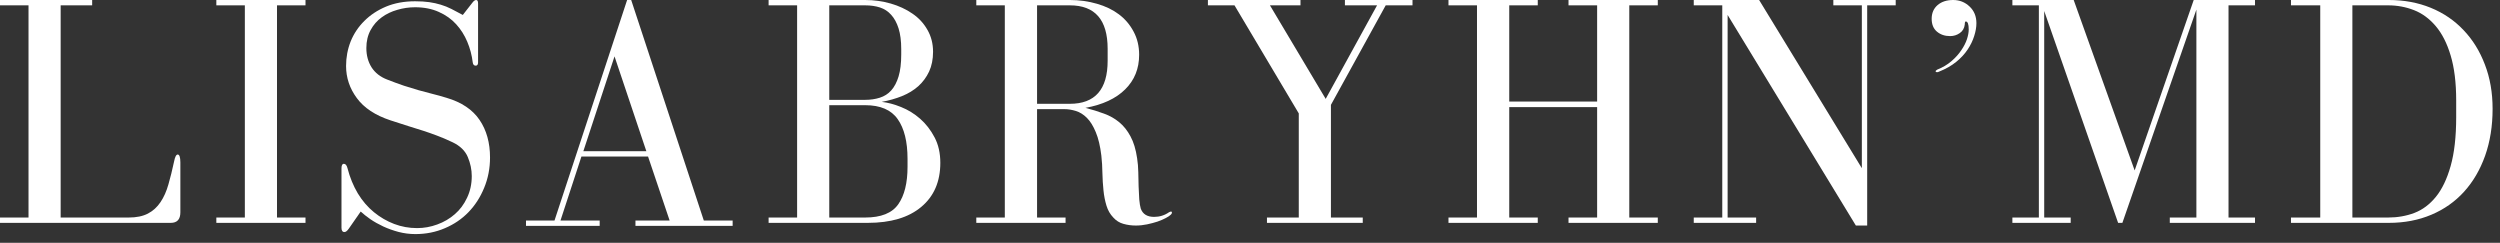
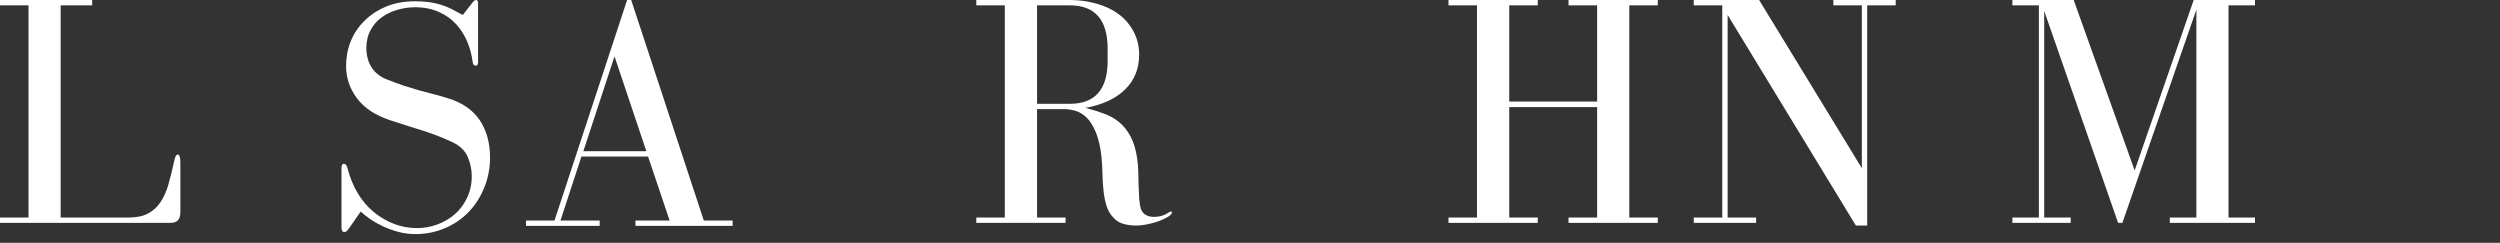
<svg xmlns="http://www.w3.org/2000/svg" width="278" height="27" viewBox="0 0 278 27" fill="none">
  <rect x="0" y="0" width="278" height="27" fill="#333333" stroke="none" />
  <path d="M19.356 17.967C19.157 18.902 18.947 19.748 18.727 20.508C18.513 21.268 18.219 21.927 17.848 22.479C17.474 23.035 17.008 23.459 16.447 23.75C15.883 24.044 15.17 24.189 14.309 24.189H6.745V0.594H10.248V0H0V0.594H3.171V24.189H0V24.783H18.988C19.701 24.783 20.057 24.391 20.057 23.608V18.074C20.057 17.48 19.956 17.183 19.76 17.183C19.594 17.183 19.457 17.444 19.356 17.967Z" fill="white" />
-   <path d="M33.972 0.594V0H24.057V0.594H27.227V24.189H24.057V24.783H33.972V24.189H30.802V0.594H33.972Z" fill="white" />
  <path d="M52.531 0.297L51.463 1.663C51.017 1.419 50.599 1.196 50.204 0.998C49.815 0.802 49.42 0.641 49.016 0.522C48.613 0.398 48.179 0.303 47.722 0.237C47.271 0.175 46.748 0.142 46.154 0.142C44.949 0.142 43.874 0.341 42.925 0.736C41.98 1.134 41.179 1.663 40.514 2.328C39.849 2.987 39.341 3.747 38.994 4.607C38.653 5.471 38.483 6.383 38.483 7.339C38.483 8.639 38.881 9.83 39.683 10.913C40.481 12 41.728 12.822 43.423 13.383C44.237 13.653 44.925 13.876 45.489 14.048C46.059 14.223 46.588 14.389 47.081 14.547C47.571 14.707 48.066 14.879 48.565 15.069C49.07 15.253 49.658 15.503 50.323 15.818C51.16 16.215 51.727 16.765 52.021 17.468C52.312 18.166 52.46 18.869 52.46 19.582C52.46 20.461 52.285 21.265 51.938 21.992C51.596 22.723 51.142 23.331 50.572 23.821C50.008 24.314 49.361 24.694 48.624 24.961C47.888 25.231 47.14 25.365 46.38 25.365C45.492 25.365 44.641 25.211 43.827 24.902C43.02 24.593 42.271 24.16 41.583 23.596C40.894 23.035 40.294 22.337 39.789 21.506C39.291 20.668 38.905 19.73 38.638 18.691C38.557 18.377 38.424 18.216 38.234 18.216C38.059 18.216 37.973 18.388 37.973 18.727V25.329C37.973 25.644 38.083 25.804 38.305 25.804C38.448 25.804 38.605 25.68 38.78 25.436L40.11 23.524C40.401 23.794 40.763 24.079 41.191 24.379C41.624 24.673 42.105 24.943 42.628 25.187C43.156 25.43 43.723 25.632 44.326 25.793C44.934 25.95 45.555 26.03 46.19 26.03C47.369 26.03 48.461 25.81 49.468 25.377C50.48 24.949 51.356 24.356 52.092 23.596C52.828 22.836 53.41 21.933 53.838 20.888C54.271 19.843 54.491 18.721 54.491 17.516C54.491 15.871 54.102 14.476 53.327 13.336C52.549 12.19 51.326 11.37 49.658 10.877C49.094 10.705 48.568 10.557 48.078 10.438C47.586 10.313 47.081 10.177 46.558 10.034C46.042 9.886 45.501 9.72 44.931 9.536C44.367 9.346 43.744 9.117 43.055 8.847C42.295 8.556 41.716 8.105 41.321 7.493C40.932 6.876 40.739 6.16 40.739 5.344C40.739 4.584 40.897 3.916 41.215 3.337C41.529 2.761 41.942 2.289 42.45 1.924C42.954 1.553 43.533 1.277 44.183 1.093C44.831 0.902 45.489 0.807 46.154 0.807C47.158 0.807 48.043 0.983 48.803 1.33C49.569 1.671 50.21 2.126 50.726 2.696C51.24 3.26 51.653 3.907 51.961 4.643C52.27 5.379 52.472 6.145 52.567 6.935C52.597 7.181 52.709 7.303 52.9 7.303C53.072 7.303 53.161 7.181 53.161 6.935V0.368C53.161 0.125 53.09 0 52.947 0C52.819 0 52.68 0.101 52.531 0.297Z" fill="white" />
  <path d="M58.491 24.522V25.116H66.684V24.522H62.326L64.654 17.409H72.064L74.463 24.522H70.663V25.116H81.469V24.522H78.263L70.188 0H69.736L61.661 24.522H58.491ZM68.335 6.27L71.874 16.815H64.868L68.335 6.27Z" fill="white" />
-   <path d="M103.756 5.759C103.756 4.851 103.545 4.035 103.127 3.313C102.714 2.586 102.156 1.983 101.452 1.508C100.755 1.027 99.95 0.653 99.042 0.392C98.13 0.131 97.183 0 96.204 0H85.469V0.594H88.639V24.189H85.469V24.783H96.489C99.045 24.783 101.028 24.195 102.438 23.014C103.854 21.835 104.564 20.199 104.564 18.109C104.564 17.026 104.35 16.079 103.922 15.271C103.495 14.458 102.961 13.769 102.319 13.205C101.678 12.644 100.969 12.207 100.194 11.899C99.425 11.59 98.709 11.4 98.044 11.329C98.852 11.18 99.603 10.967 100.301 10.688C101.004 10.402 101.61 10.034 102.117 9.583C102.622 9.126 103.023 8.583 103.317 7.956C103.608 7.324 103.756 6.591 103.756 5.759ZM92.214 11.103V0.594H96.204C96.812 0.594 97.362 0.674 97.854 0.831C98.344 0.992 98.76 1.265 99.101 1.651C99.449 2.031 99.722 2.535 99.921 3.159C100.117 3.785 100.217 4.554 100.217 5.463V6.056C100.217 7.039 100.117 7.855 99.921 8.502C99.722 9.153 99.449 9.672 99.101 10.058C98.76 10.438 98.335 10.708 97.831 10.866C97.332 11.026 96.789 11.103 96.204 11.103H92.214ZM92.214 24.189V11.697H96.204C97.896 11.697 99.104 12.216 99.826 13.252C100.553 14.283 100.918 15.755 100.918 17.67V18.549C100.918 20.348 100.574 21.737 99.885 22.717C99.196 23.7 97.967 24.189 96.204 24.189H92.214Z" fill="white" />
  <path d="M126.851 23.192C126.78 22.948 126.724 22.607 126.685 22.171C126.653 21.728 126.629 21.25 126.614 20.734C126.605 20.211 126.593 19.683 126.578 19.142C126.569 18.605 126.525 18.092 126.448 17.599C126.305 16.61 126.059 15.8 125.711 15.164C125.37 14.523 124.954 14.001 124.465 13.597C123.972 13.187 123.408 12.867 122.766 12.635C122.125 12.398 121.436 12.184 120.7 11.994C122.615 11.646 124.088 10.961 125.118 9.939C126.154 8.918 126.673 7.636 126.673 6.092C126.673 5.136 126.466 4.275 126.056 3.515C125.652 2.749 125.106 2.108 124.417 1.591C123.734 1.078 122.921 0.686 121.971 0.416C121.021 0.14 120.017 0 118.966 0H108.564V0.594H111.735V24.189H108.564V24.783H118.491V24.189H115.321V12.136H118.373C118.768 12.136 119.186 12.204 119.631 12.338C120.074 12.475 120.486 12.73 120.866 13.11C121.246 13.49 121.573 14.021 121.852 14.701C122.137 15.375 122.342 16.242 122.47 17.302C122.541 17.937 122.579 18.584 122.588 19.249C122.603 19.914 122.642 20.556 122.707 21.173C122.769 21.785 122.879 22.349 123.04 22.871C123.197 23.388 123.449 23.827 123.8 24.189C124.114 24.54 124.488 24.771 124.916 24.89C125.349 25.015 125.812 25.08 126.305 25.08C126.724 25.08 127.139 25.035 127.552 24.949C127.971 24.86 128.36 24.759 128.716 24.641C129.072 24.516 129.375 24.385 129.63 24.249C129.891 24.115 130.084 23.985 130.212 23.857C130.283 23.786 130.319 23.714 130.319 23.643C130.319 23.566 130.283 23.524 130.212 23.524C130.165 23.524 130.087 23.554 129.986 23.608C129.494 23.949 128.944 24.118 128.336 24.118C127.567 24.118 127.071 23.809 126.851 23.192ZM115.321 11.543V0.594H118.966C121.769 0.594 123.17 2.206 123.17 5.427V6.757C123.17 9.948 121.769 11.543 118.966 11.543H115.321Z" fill="white" />
-   <path d="M144.614 0H134.319V0.594H137.276L144.424 12.611V24.189H140.886V24.783H151.538V24.189H147.999V11.661L154.091 0.594H157.071V0H149.554V0.594H153.129L147.417 10.996L141.218 0.594H144.614V0Z" fill="white" />
  <path d="M170.999 0H161.071V0.594H164.242V24.189H161.071V24.783H170.999V24.189H167.828V11.911H177.601V24.189H174.419V24.783H184.346V24.189H181.176V0.594H184.346V0H174.419V0.594H177.601V11.293H167.828V0.594H170.999V0Z" fill="white" />
  <path d="M188.346 24.189V24.783H195.281V24.189H192.111V1.663L206.372 25.08H207.631V0.594H210.802V0H203.867V0.594H207.037V18.703L195.614 0H188.346V0.594H191.517V24.189H188.346Z" fill="white" />
-   <path d="M219.777 2.577C219.777 1.817 219.522 1.199 219.017 0.724C218.51 0.243 217.901 0 217.189 0C216.476 0 215.897 0.19 215.455 0.57C215.018 0.95 214.802 1.458 214.802 2.09C214.802 2.708 214.995 3.183 215.384 3.515C215.778 3.848 216.268 4.014 216.856 4.014C217.251 4.014 217.607 3.904 217.925 3.681C218.248 3.462 218.436 3.141 218.483 2.719C218.483 2.5 218.519 2.387 218.59 2.387C218.81 2.387 218.922 2.684 218.922 3.277C218.922 3.595 218.854 3.96 218.721 4.37C218.584 4.774 218.376 5.18 218.091 5.593C217.812 6.012 217.453 6.412 217.011 6.793C216.565 7.178 216.037 7.496 215.419 7.742C215.301 7.814 215.241 7.873 215.241 7.921C215.241 7.992 215.301 8.027 215.419 8.027C215.473 8.027 215.55 8.004 215.645 7.956C216.381 7.662 217.005 7.306 217.521 6.888C218.044 6.466 218.465 6.012 218.792 5.522C219.124 5.029 219.368 4.527 219.528 4.014C219.694 3.5 219.777 3.022 219.777 2.577Z" fill="white" />
  <path d="M223.777 24.189V24.783H230.261V24.189H227.316V1.223L235.534 24.783H236.009L244.238 1.069V24.189H241.281V24.783H250.757V24.189H247.812V0.594H250.757V0H243.941L237.374 18.953L230.594 0H223.777V0.594H226.722V24.189H223.777Z" fill="white" />
-   <path d="M265.635 0H254.757V0.594H258.011V24.189H254.757V24.783H265.635C267.36 24.783 268.936 24.483 270.361 23.881C271.786 23.281 273 22.426 274.007 21.316C275.01 20.208 275.791 18.875 276.346 17.314C276.898 15.755 277.177 14.018 277.177 12.101C277.177 10.305 276.892 8.666 276.322 7.184C275.758 5.697 274.969 4.418 273.947 3.349C272.932 2.274 271.718 1.446 270.302 0.867C268.892 0.291 267.336 0 265.635 0ZM273.128 11.174V13.027C273.128 15.212 272.92 17.026 272.51 18.466C272.107 19.899 271.56 21.04 270.872 21.886C270.183 22.735 269.381 23.331 268.473 23.679C267.57 24.02 266.6 24.189 265.564 24.189H261.585V0.594H265.564C266.567 0.594 267.526 0.772 268.437 1.128C269.346 1.484 270.15 2.075 270.848 2.897C271.552 3.723 272.107 4.809 272.51 6.163C272.92 7.517 273.128 9.188 273.128 11.174Z" fill="white" />
</svg>